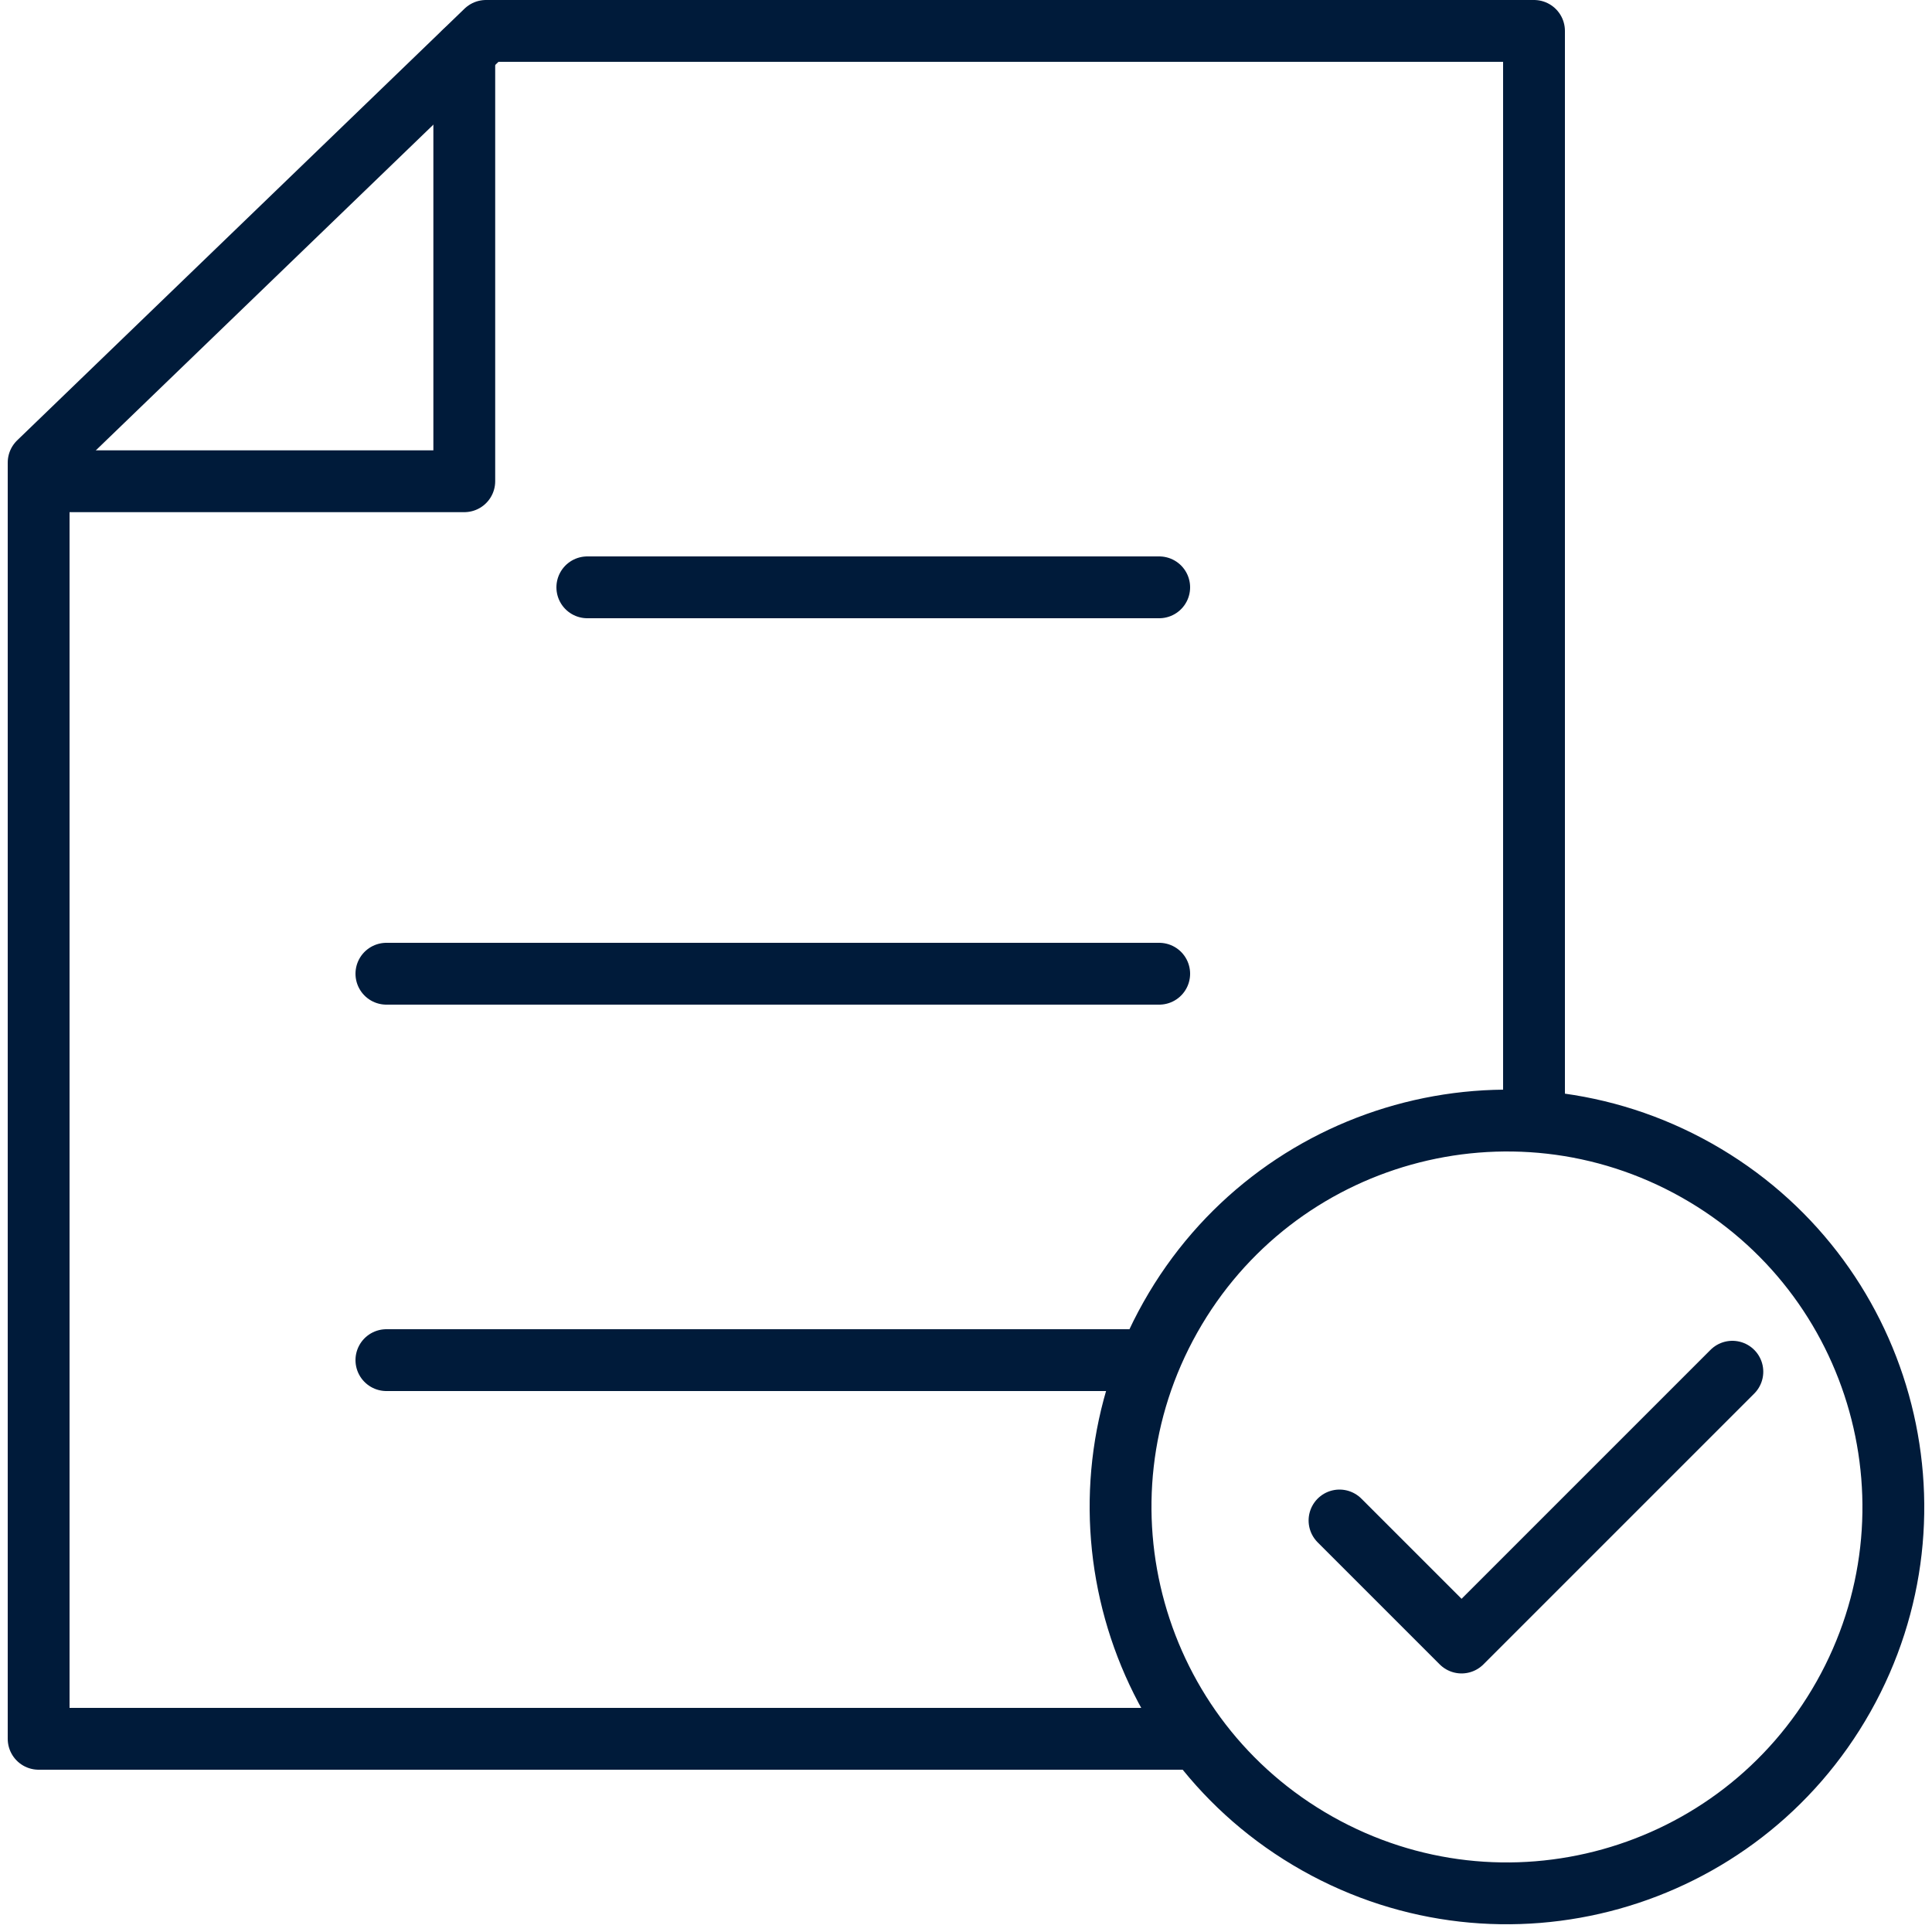
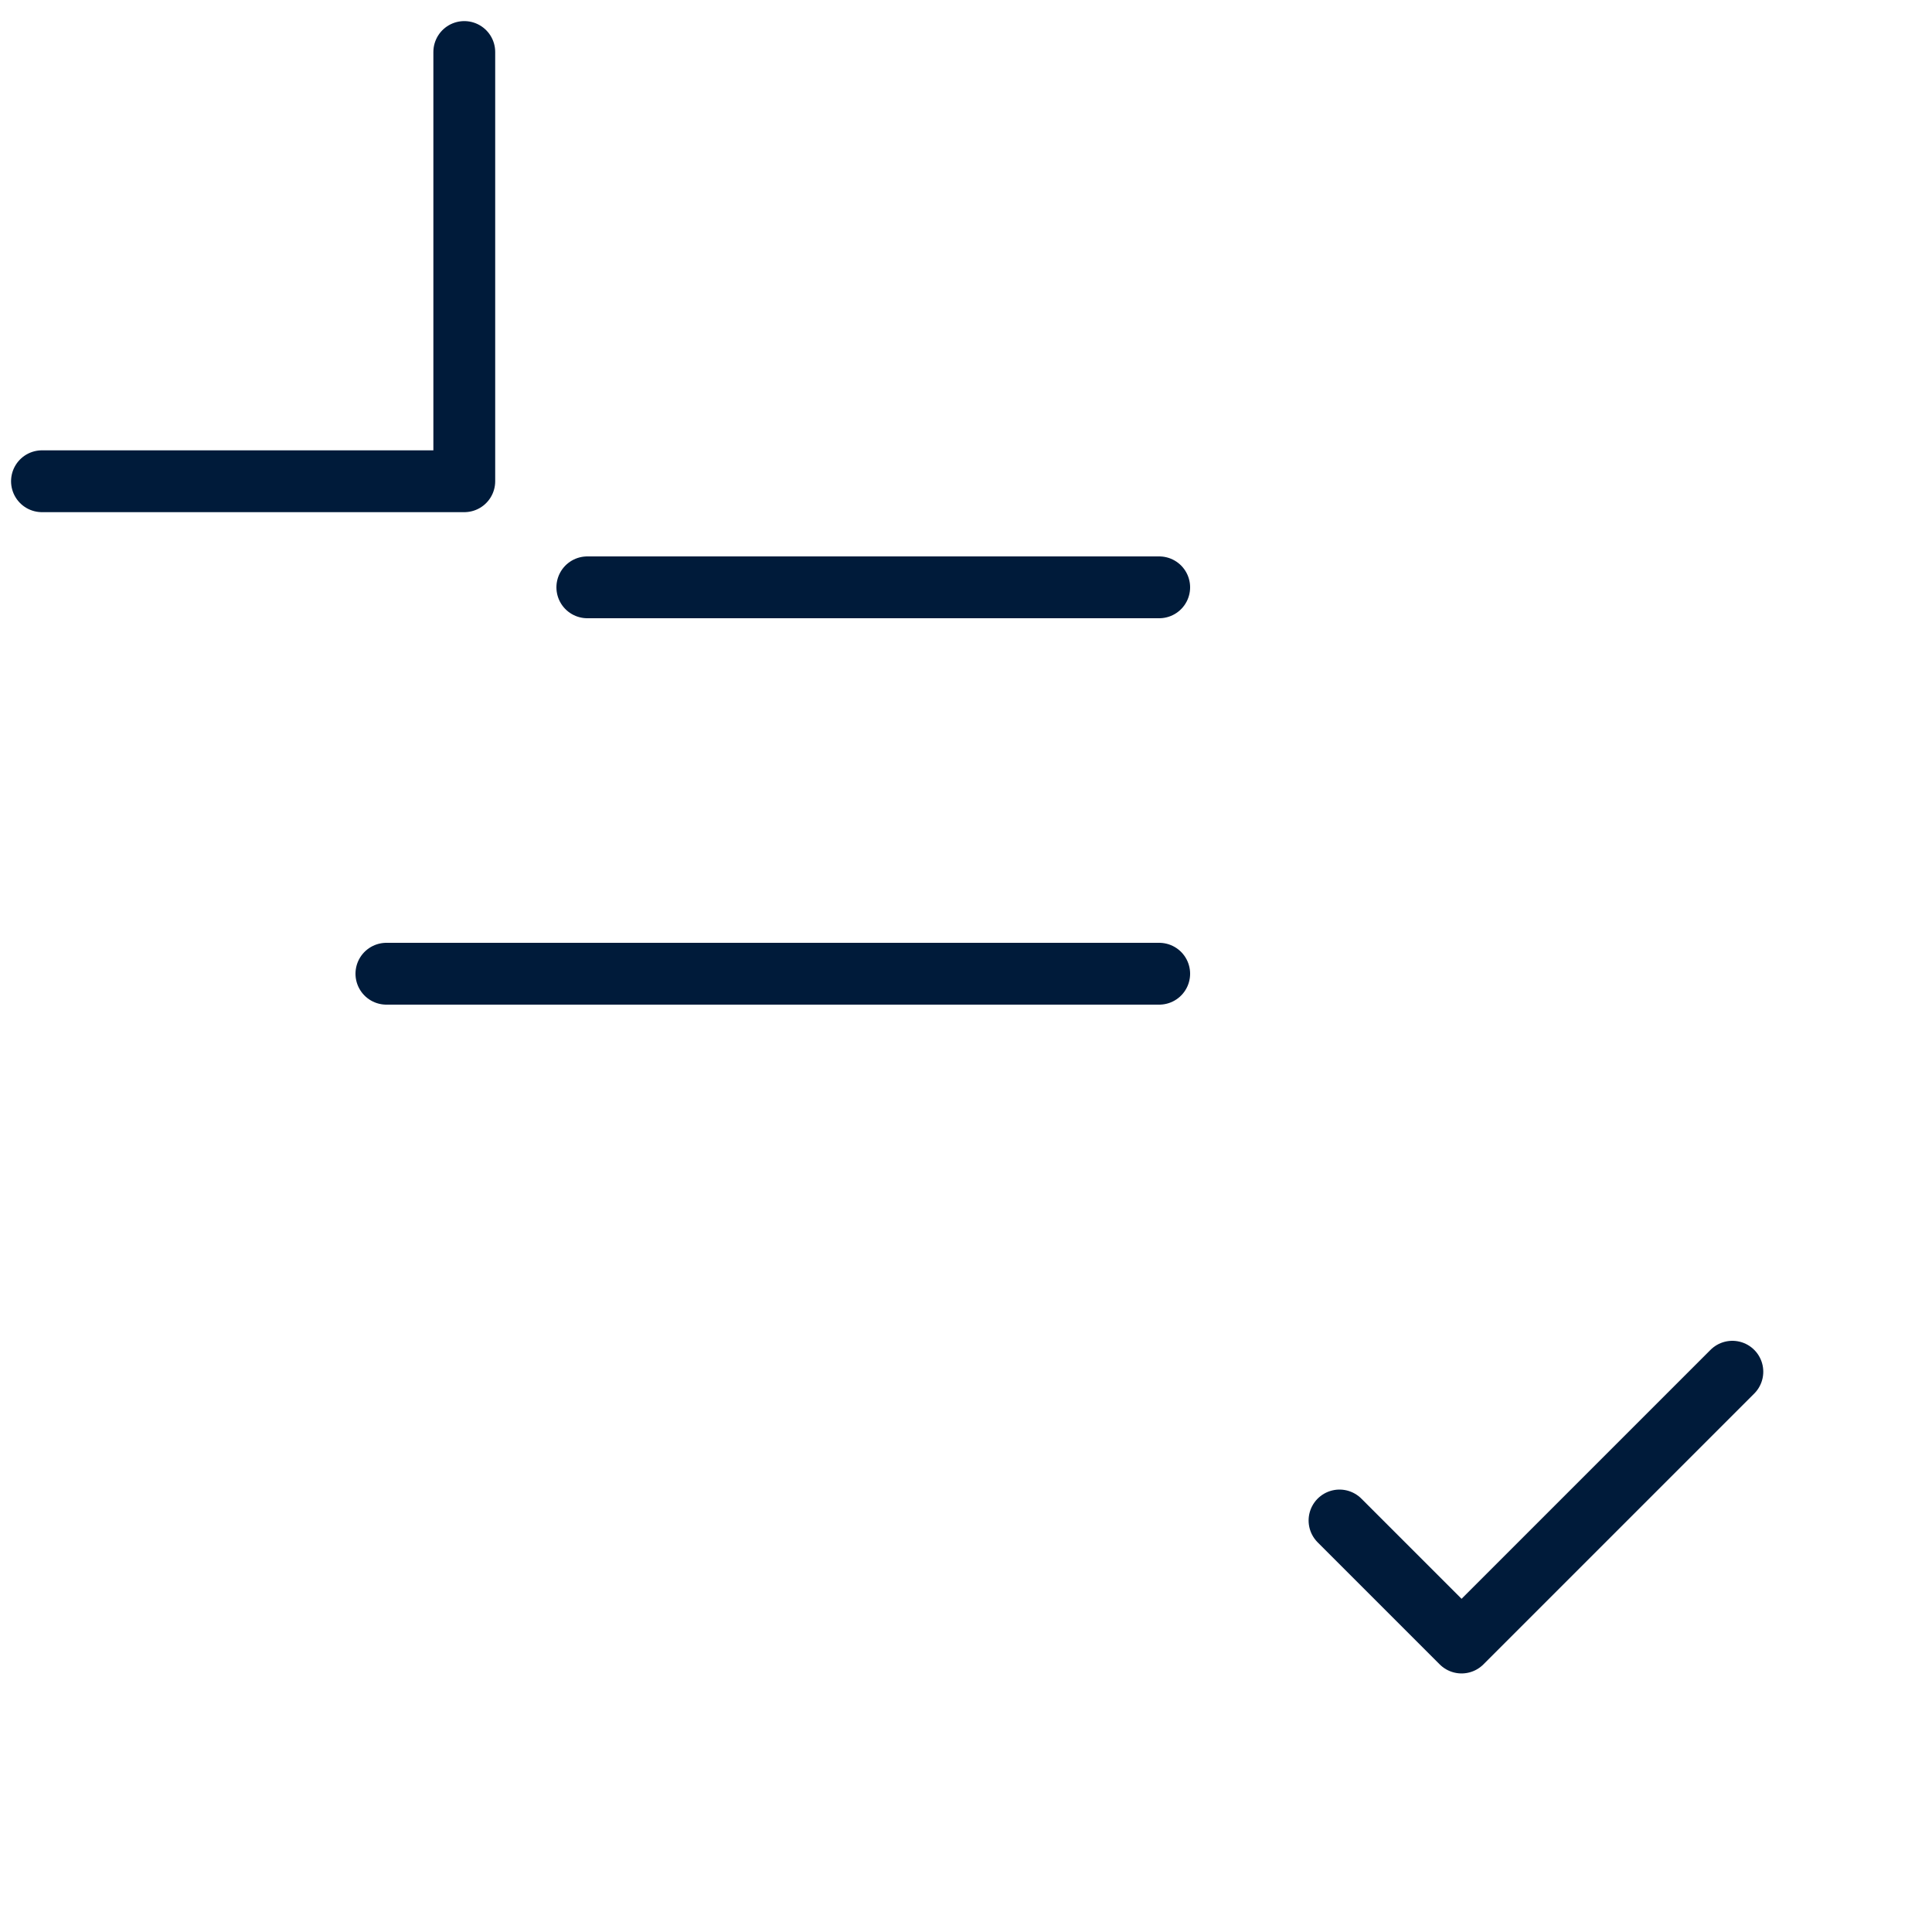
<svg xmlns="http://www.w3.org/2000/svg" width="250" height="250" viewBox="0 0 250 250" fill="none">
  <g clip-path="url(#clip0_4997_1392)">
-     <path d="M238.554 219.538C252.105 195.48 243.597 164.998 219.538 151.446C195.48 137.895 164.998 146.403 151.446 170.462C137.895 194.52 146.403 225.002 170.462 238.554C194.52 252.105 225.002 243.597 238.554 219.538Z" stroke="#001B3A" stroke-width="8" />
    <path d="M224.167 177.5L189.125 212.542L173.333 196.75" stroke="#001B3A" stroke-width="8" stroke-linecap="round" stroke-linejoin="round" />
    <g filter="url(#filter0_b_4997_1392)">
-       <path d="M198.5 144V4L122.75 4H62.888L5 59.859V225H153.5" stroke="#001B3A" stroke-width="8" stroke-miterlimit="9.981" stroke-linecap="round" stroke-linejoin="round" />
-     </g>
+       </g>
    <path d="M76 76L150 76" stroke="#001B3A" stroke-width="8" stroke-linecap="round" stroke-linejoin="round" />
    <path d="M50 126H150" stroke="#001B3A" stroke-width="8" stroke-linecap="round" stroke-linejoin="round" />
-     <path d="M50 176H148" stroke="#001B3A" stroke-width="8" stroke-linecap="round" stroke-linejoin="round" />
    <g filter="url(#filter1_b_4997_1392)">
      <path d="M60.078 6.73V62.273H5.431" stroke="#001B3A" stroke-width="8" stroke-miterlimit="9.981" stroke-linecap="round" stroke-linejoin="round" />
    </g>
  </g>
  <defs>
    <filter id="filter0_b_4997_1392" x="-7.959" y="-8.959" width="219.417" height="246.917" filterUnits="userSpaceOnUse" color-interpolation-filters="sRGB">
      <feFlood flood-opacity="0" result="BackgroundImageFix" />
      <feGaussianBlur in="BackgroundImageFix" stdDeviation="4.479" />
      <feComposite in2="SourceAlpha" operator="in" result="effect1_backgroundBlur_4997_1392" />
      <feBlend mode="normal" in="SourceGraphic" in2="effect1_backgroundBlur_4997_1392" result="shape" />
    </filter>
    <filter id="filter1_b_4997_1392" x="-7.527" y="-6.228" width="80.564" height="81.46" filterUnits="userSpaceOnUse" color-interpolation-filters="sRGB">
      <feFlood flood-opacity="0" result="BackgroundImageFix" />
      <feGaussianBlur in="BackgroundImageFix" stdDeviation="4.479" />
      <feComposite in2="SourceAlpha" operator="in" result="effect1_backgroundBlur_4997_1392" />
      <feBlend mode="normal" in="SourceGraphic" in2="effect1_backgroundBlur_4997_1392" result="shape" />
    </filter>
    <clipPath id="clip0_4997_1392">
      <rect width="250" height="250" fill="white" />
    </clipPath>
  </defs>
</svg>